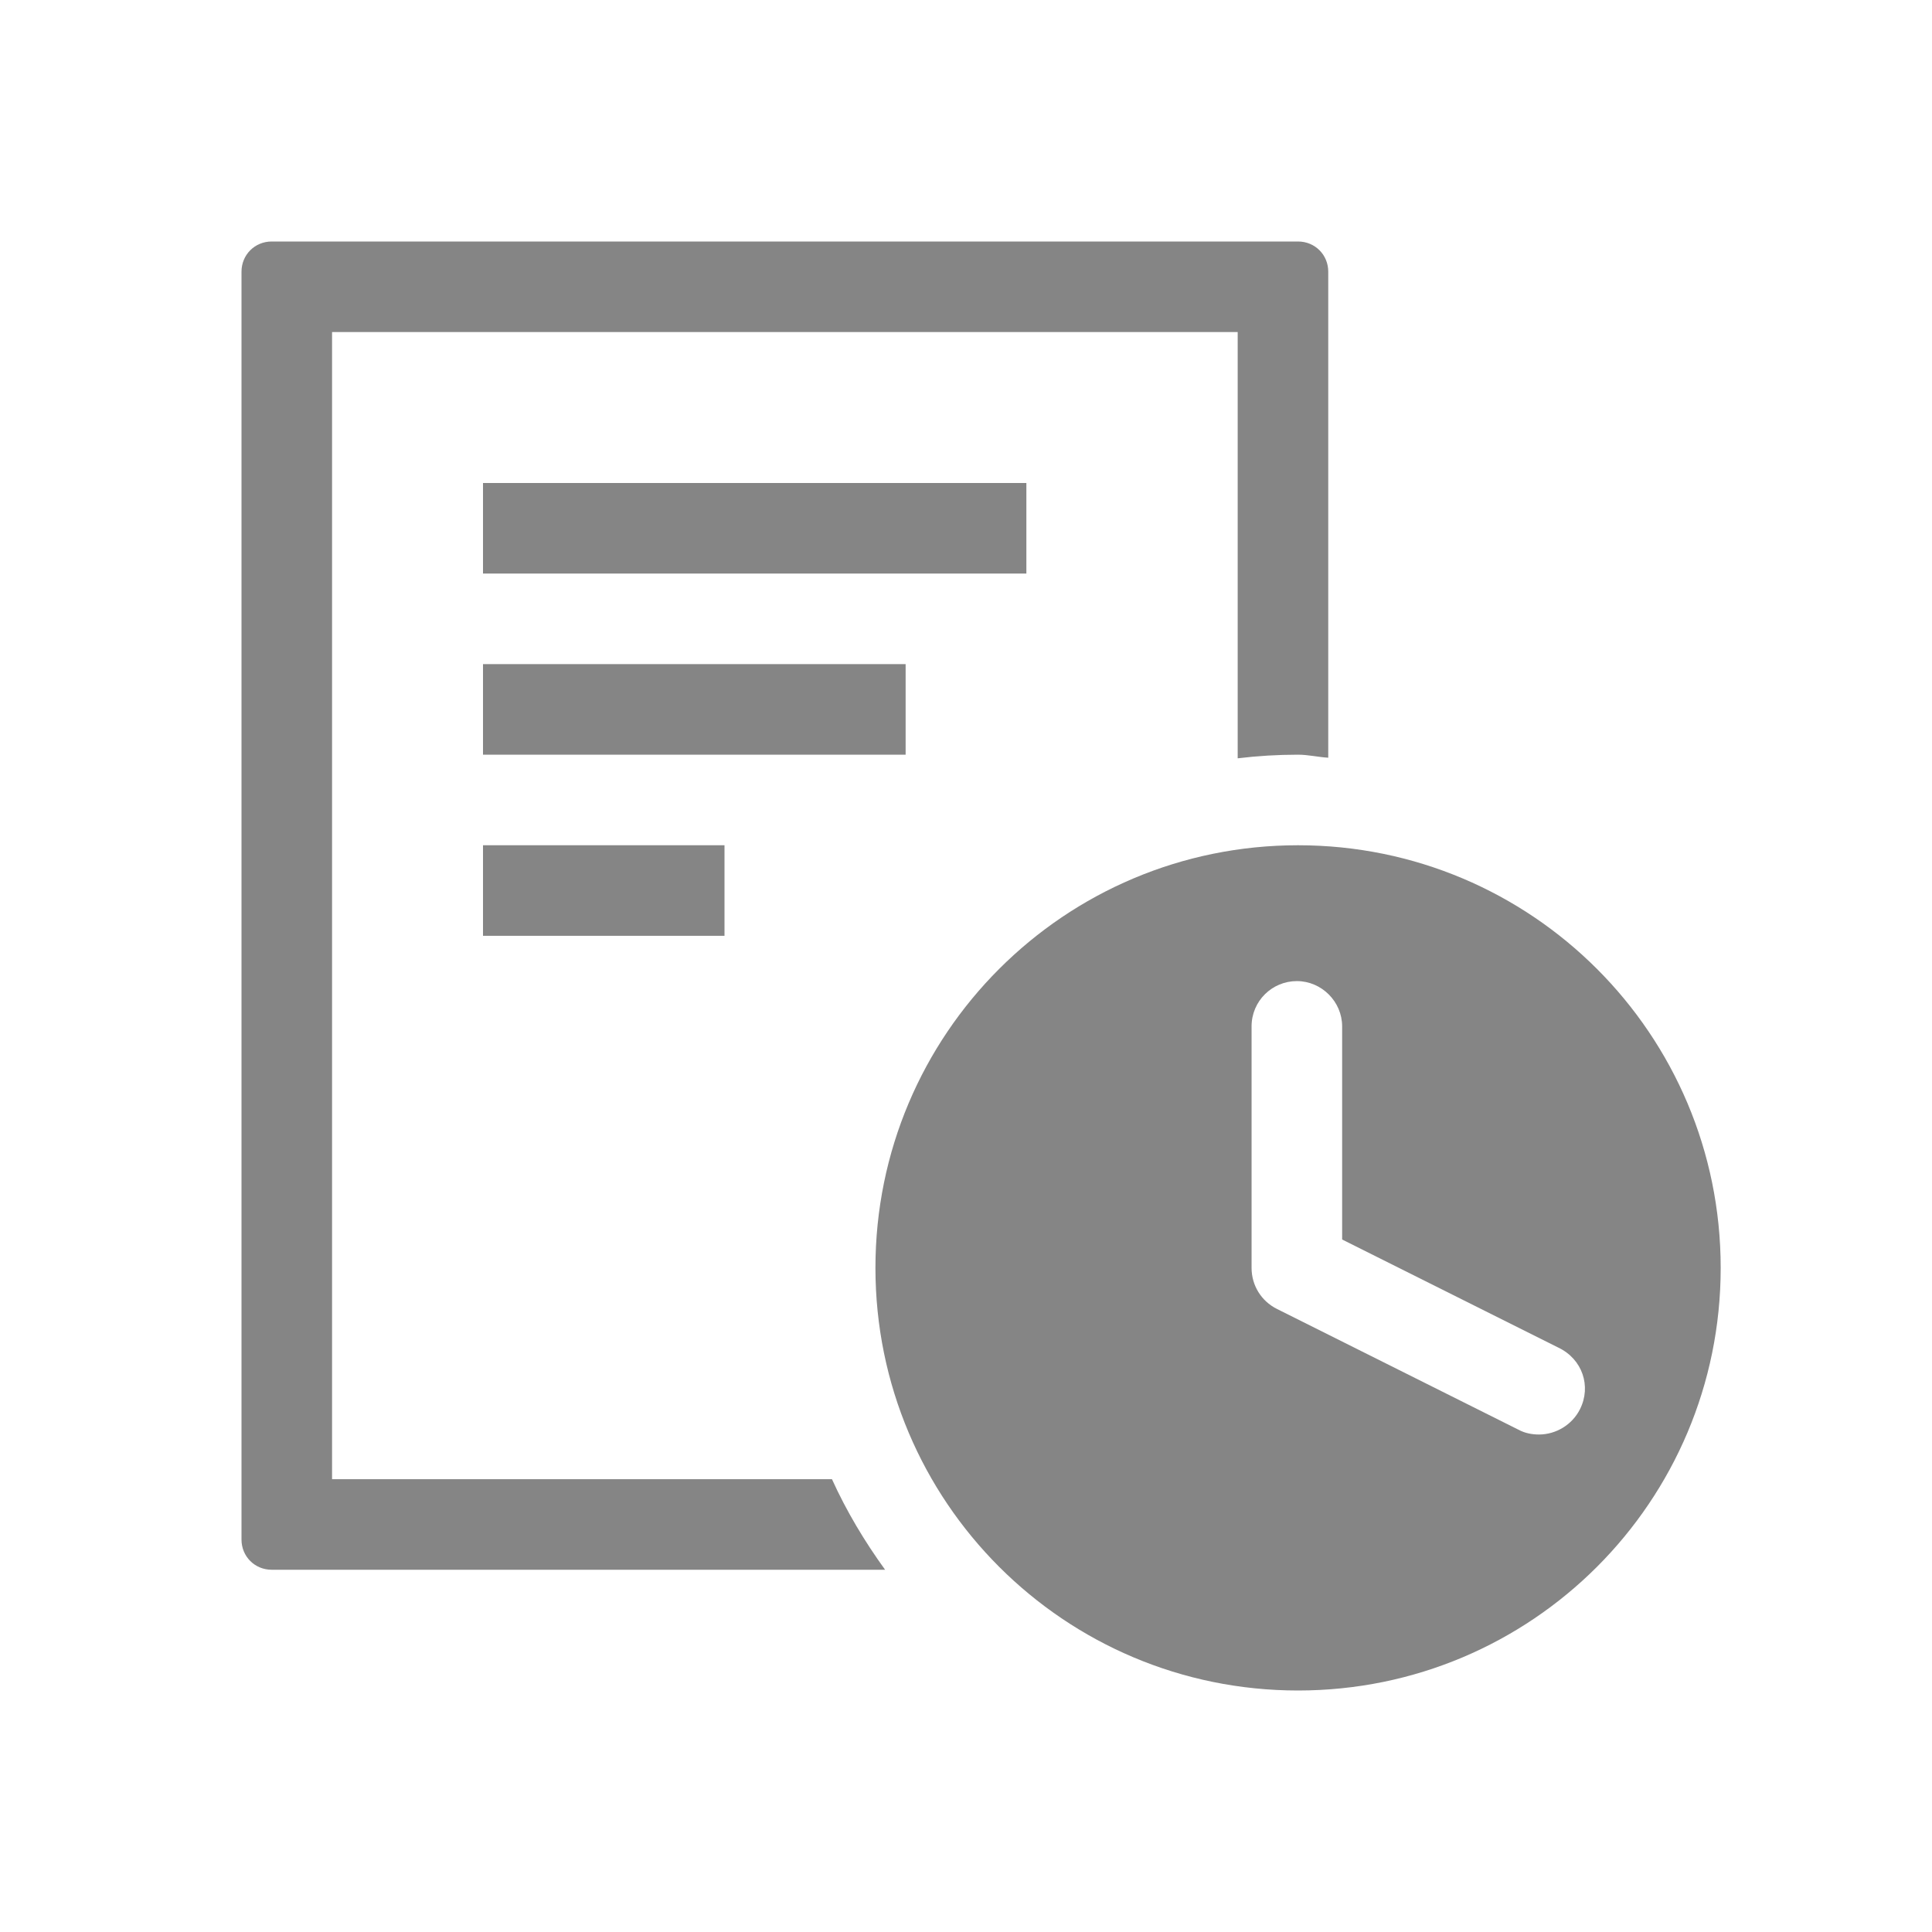
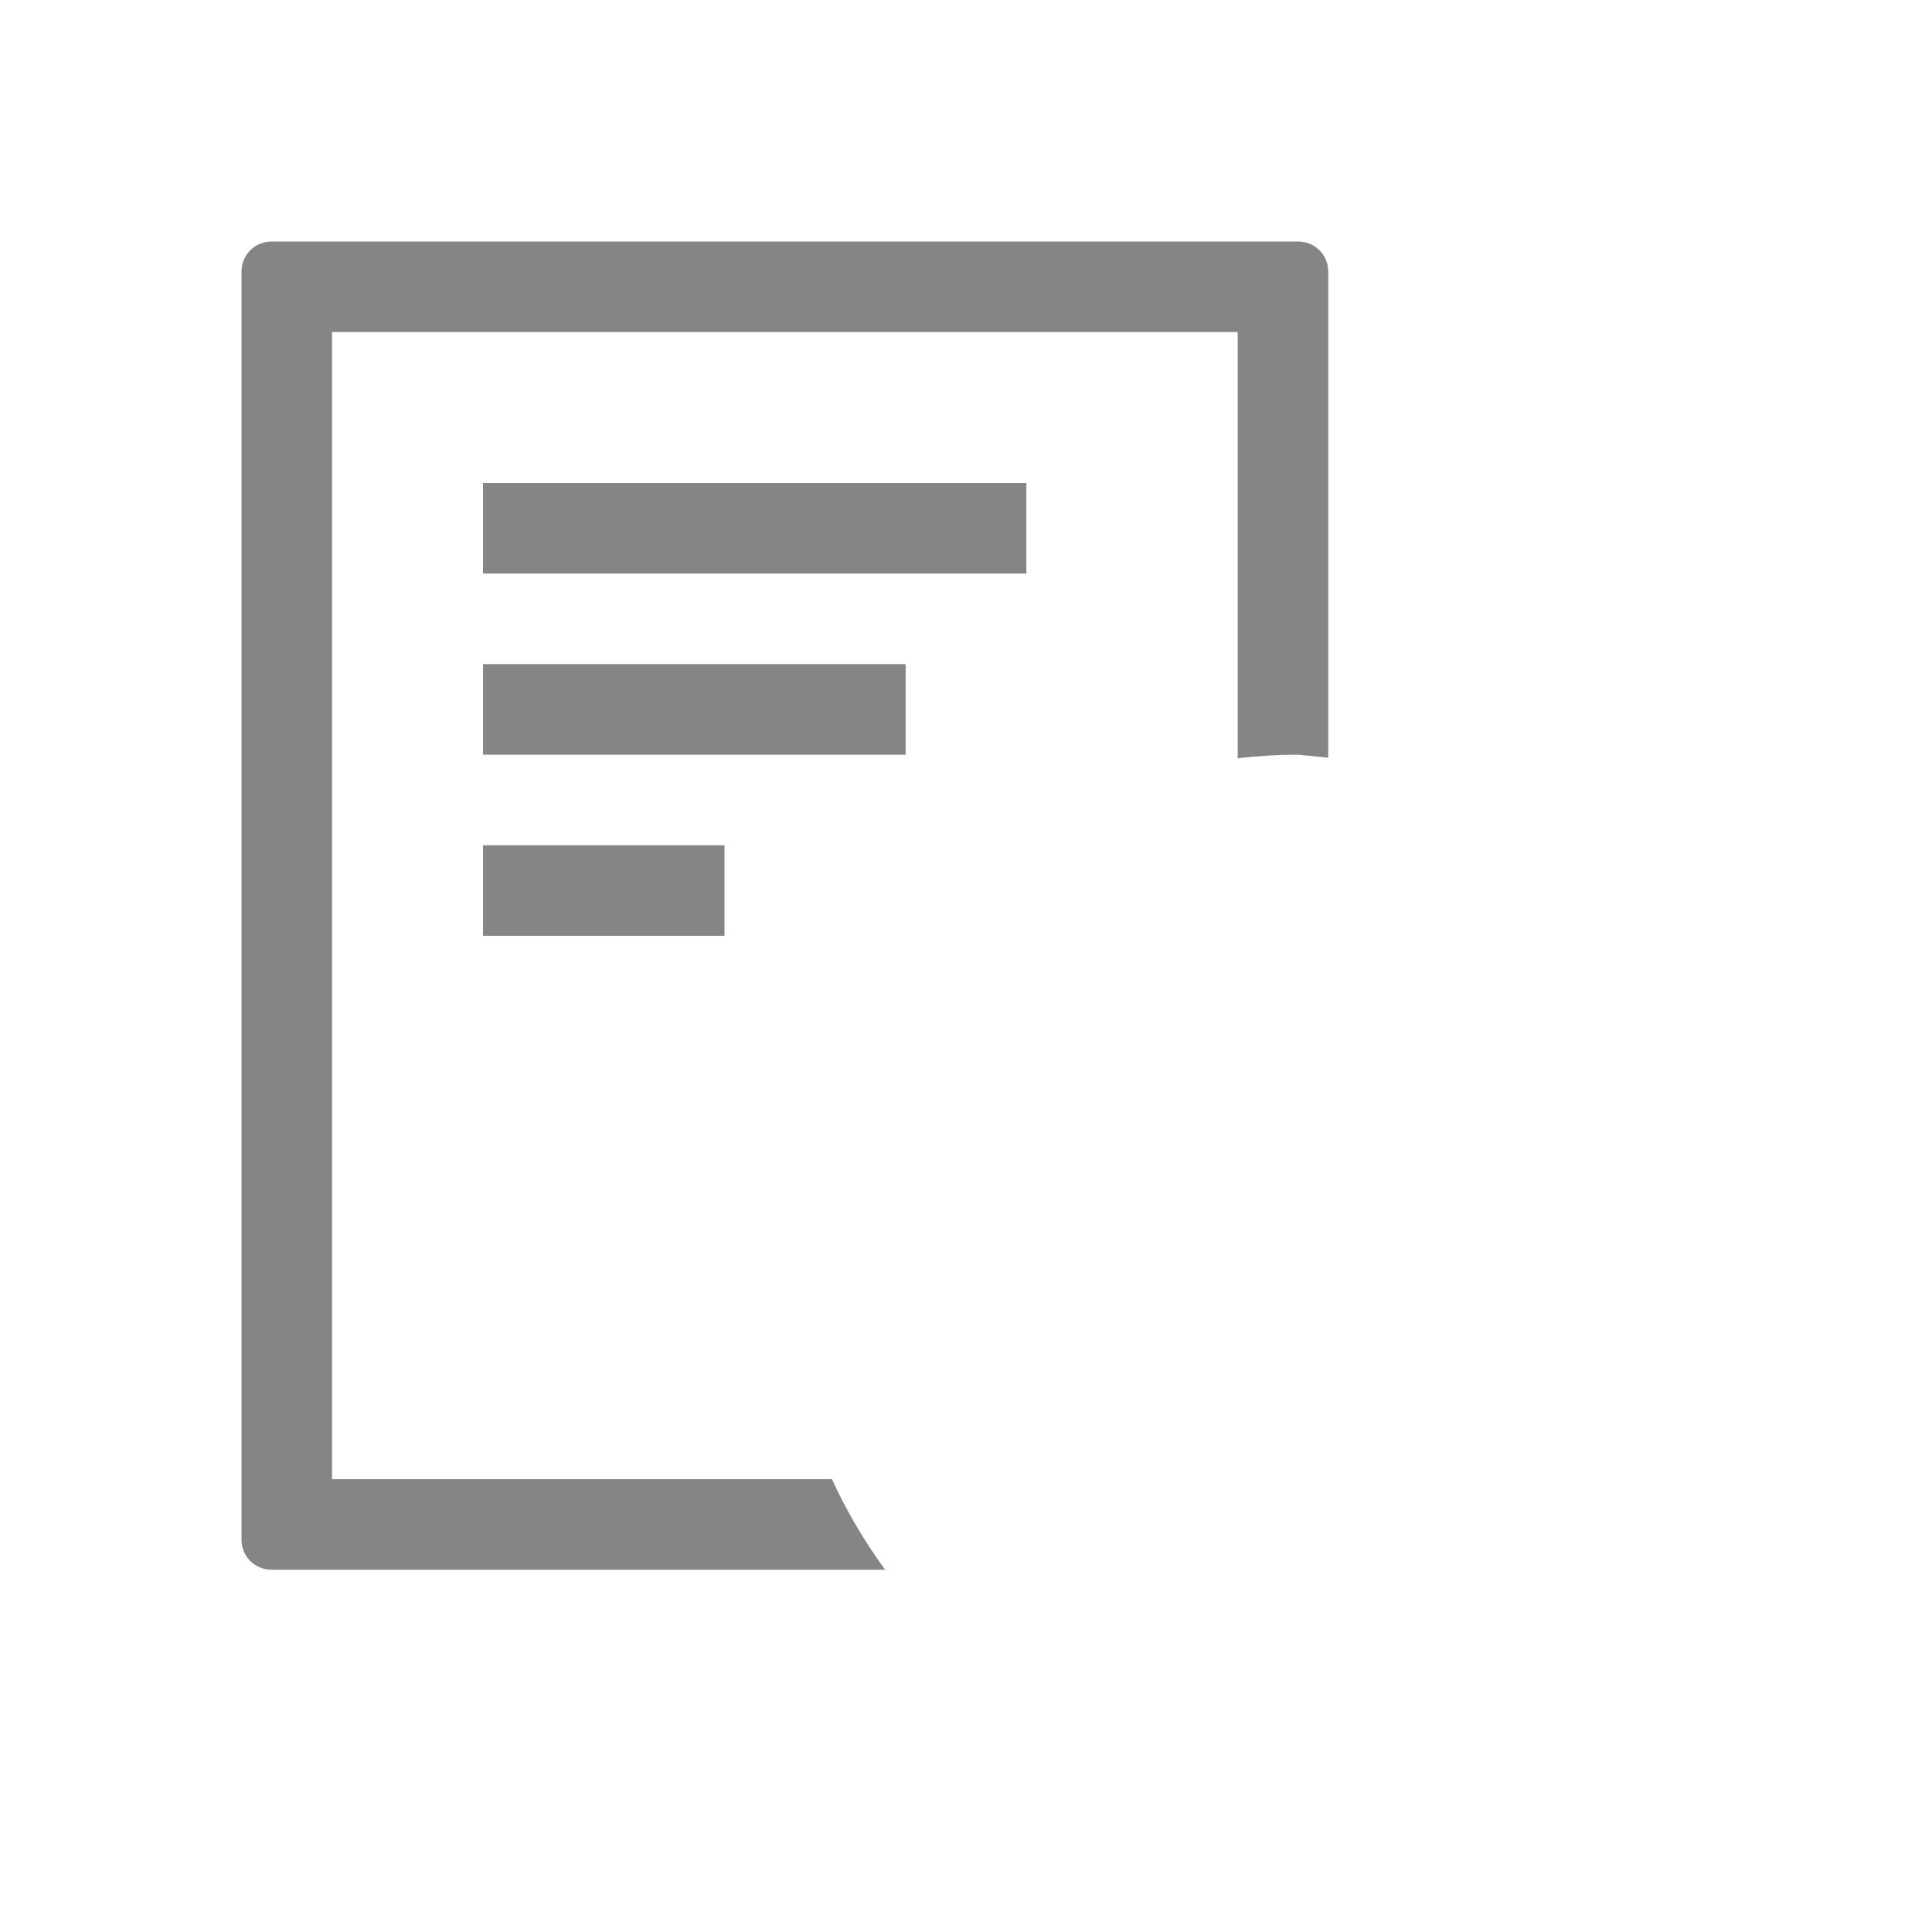
<svg xmlns="http://www.w3.org/2000/svg" xmlns:xlink="http://www.w3.org/1999/xlink" version="1.1" id="Layer_1" x="0px" y="0px" viewBox="0 0 320 320" style="enable-background:new 0 0 320 320;" xml:space="preserve">
  <style type="text/css">
	.st0{clip-path:url(#SVGID_00000179608065646901123710000012476701272975534270_);fill:#858585;}
	.st1{fill:#858585;}
	.st2{clip-path:url(#SVGID_00000168080743848105289020000005572184841092394654_);fill:#858585;}
	.st3{fill:none;}
</style>
  <g>
    <g>
      <defs>
        <rect id="SVGID_1_" x="40" y="40" width="245" height="240" />
      </defs>
      <clipPath id="SVGID_00000022529212591085430190000004327919828921102976_">
        <use xlink:href="#SVGID_1_" style="overflow:visible;" />
      </clipPath>
-       <path style="clip-path:url(#SVGID_00000022529212591085430190000004327919828921102976_);fill:#858585;" d="M220,125.5V45    c0-2.8-2.2-5-5-5H45c-2.8,0-5,2.2-5,5v210c0,2.8,2.2,5,5,5h101.6c-3.4-4.7-6.4-9.7-8.8-15H55V55h150v70.6c3.3-0.4,6.6-0.6,10-0.6    C216.7,125,218.3,125.4,220,125.5" />
+       <path style="clip-path:url(#SVGID_00000022529212591085430190000004327919828921102976_);fill:#858585;" d="M220,125.5V45    c0-2.8-2.2-5-5-5H45c-2.8,0-5,2.2-5,5v210c0,2.8,2.2,5,5,5h101.6c-3.4-4.7-6.4-9.7-8.8-15H55V55h150v70.6c3.3-0.4,6.6-0.6,10-0.6    " />
    </g>
  </g>
  <rect x="80" y="80" class="st1" width="90" height="15" />
  <rect x="80" y="110" class="st1" width="70" height="15" />
  <rect x="80" y="140" class="st1" width="40" height="15" />
  <g>
    <g>
      <defs>
-         <rect id="SVGID_00000065795170870093727830000011149846193753214128_" x="40" y="40" width="245" height="240" />
-       </defs>
+         </defs>
      <clipPath id="SVGID_00000071543797223809215590000000684833274987854254_">
        <use xlink:href="#SVGID_00000065795170870093727830000011149846193753214128_" style="overflow:visible;" />
      </clipPath>
      <path style="clip-path:url(#SVGID_00000071543797223809215590000000684833274987854254_);fill:#858585;" d="M261.7,233.4    c-1.3,2.6-4,4.2-6.8,4.2c-1.1,0-2.3-0.2-3.4-0.8l-40-20c-2.6-1.3-4.2-3.9-4.2-6.8v-40c0-4.2,3.4-7.5,7.5-7.5s7.5,3.4,7.5,7.5v35.3    l35.8,17.9C262.1,225.1,263.6,229.6,261.7,233.4 M285,210c0-38.7-31.3-70-70-70s-70,31.3-70,70s31.3,70,70,70S285,248.7,285,210" />
    </g>
  </g>
  <rect class="st3" width="320" height="320" />
</svg>